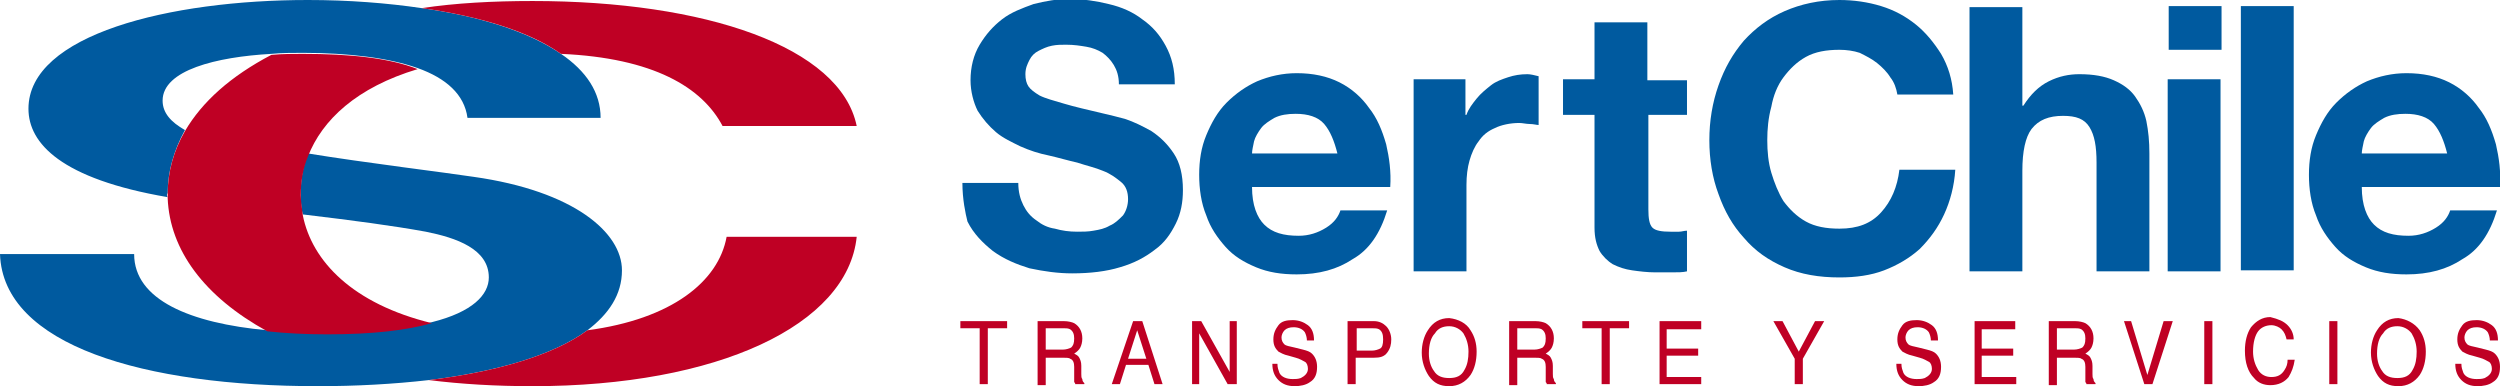
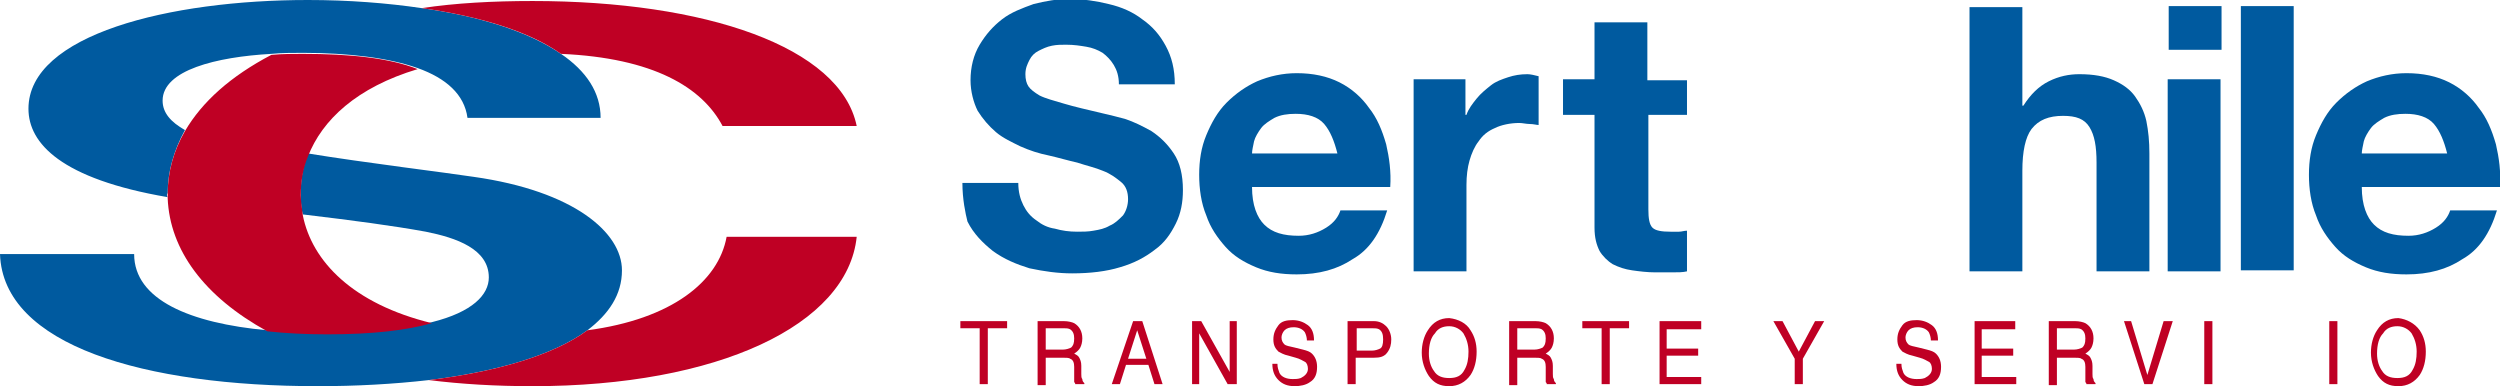
<svg xmlns="http://www.w3.org/2000/svg" version="1.1" id="Capa_1" x="0px" y="0px" width="246px" height="38px" viewBox="0 0 246 38" style="enable-background:new 0 0 246 38;" xml:space="preserve">
  <style type="text/css">
	.st0{fill:#005A9F;}
	.st1{fill:#BF0024;}
	.st2{fill-rule:evenodd;clip-rule:evenodd;fill:#005A9F;}
	.st3{fill-rule:evenodd;clip-rule:evenodd;fill:#BF0024;}
</style>
  <g>
    <g>
      <g>
        <path class="st0" d="M100.7,20.2c0.3,0.6,0.7,1.1,1.3,1.5c0.5,0.4,1.1,0.7,1.8,0.8c0.7,0.2,1.4,0.3,2.2,0.3c0.5,0,1.1,0,1.6-0.1     c0.6-0.1,1.1-0.2,1.6-0.5c0.5-0.2,0.9-0.6,1.3-1c0.3-0.4,0.5-1,0.5-1.6c0-0.7-0.2-1.3-0.7-1.7c-0.5-0.4-1-0.8-1.8-1.1     c-0.7-0.3-1.6-0.5-2.5-0.8c-0.9-0.2-1.9-0.5-2.8-0.7c-1-0.2-1.9-0.5-2.8-0.9C99.6,14,98.7,13.6,98,13c-0.7-0.6-1.3-1.3-1.8-2.1     c-0.4-0.8-0.7-1.9-0.7-3c0-1.3,0.3-2.5,0.9-3.5c0.6-1,1.3-1.8,2.2-2.5c0.9-0.7,2-1.1,3.1-1.5c1.2-0.3,2.3-0.5,3.5-0.5     c1.4,0,2.7,0.2,3.9,0.5c1.3,0.3,2.4,0.8,3.3,1.5c1,0.7,1.7,1.5,2.3,2.6c0.6,1.1,0.9,2.3,0.9,3.8h-5.5c0-0.8-0.2-1.4-0.5-1.9     c-0.3-0.5-0.7-0.9-1.1-1.2c-0.5-0.3-1-0.5-1.6-0.6c-0.6-0.1-1.2-0.2-2-0.2c-0.5,0-0.9,0-1.4,0.1c-0.5,0.1-0.9,0.3-1.3,0.5     c-0.4,0.2-0.7,0.5-0.9,0.9c-0.2,0.4-0.4,0.8-0.4,1.4c0,0.5,0.1,0.9,0.3,1.2c0.2,0.3,0.6,0.6,1.1,0.9c0.6,0.3,1.4,0.5,2.4,0.8     c1,0.3,2.3,0.6,4,1c0.5,0.1,1.2,0.3,2,0.5c0.9,0.3,1.7,0.7,2.6,1.2c0.9,0.6,1.6,1.3,2.2,2.2c0.6,0.9,0.9,2.1,0.9,3.6     c0,1.2-0.2,2.3-0.7,3.3c-0.5,1-1.1,1.9-2.1,2.6c-0.9,0.7-2,1.3-3.4,1.7c-1.3,0.4-2.9,0.6-4.7,0.6c-1.4,0-2.8-0.2-4.2-0.5     c-1.3-0.4-2.5-0.9-3.6-1.7c-1-0.8-1.9-1.7-2.5-2.9C95,21,94.7,19.6,94.7,18h5.5C100.2,18.9,100.4,19.6,100.7,20.2z" />
        <path class="st0" d="M124.4,22.1c0.8,0.8,1.9,1.1,3.4,1.1c1,0,1.9-0.3,2.7-0.8c0.8-0.5,1.2-1.1,1.4-1.7h4.6     c-0.7,2.3-1.8,3.9-3.4,4.8c-1.5,1-3.3,1.5-5.5,1.5c-1.5,0-2.8-0.2-4-0.7c-1.2-0.5-2.2-1.1-3-2c-0.8-0.9-1.5-1.9-1.9-3.1     c-0.5-1.2-0.7-2.6-0.7-4c0-1.4,0.2-2.7,0.7-3.9c0.5-1.2,1.1-2.3,2-3.2c0.9-0.9,1.9-1.6,3-2.1c1.2-0.5,2.5-0.8,3.9-0.8     c1.6,0,3,0.3,4.2,0.9c1.2,0.6,2.2,1.5,2.9,2.5c0.8,1,1.3,2.2,1.7,3.6c0.3,1.3,0.5,2.7,0.4,4.2h-13.6     C123.2,20.2,123.7,21.4,124.4,22.1z M130.3,12.2c-0.6-0.7-1.6-1-2.8-1c-0.8,0-1.5,0.1-2.1,0.4c-0.5,0.3-1,0.6-1.3,1     c-0.3,0.4-0.6,0.9-0.7,1.3c-0.1,0.5-0.2,0.9-0.2,1.2h8.4C131.3,13.9,130.9,12.9,130.3,12.2z" />
        <path class="st0" d="M144.2,7.8v3.5h0.1c0.2-0.6,0.6-1.1,1-1.6c0.4-0.5,0.9-0.9,1.4-1.3c0.5-0.4,1.1-0.6,1.7-0.8     c0.6-0.2,1.2-0.3,1.9-0.3c0.3,0,0.7,0.1,1.1,0.2v4.8c-0.2,0-0.5-0.1-0.9-0.1c-0.3,0-0.7-0.1-1-0.1c-0.9,0-1.8,0.2-2.4,0.5     c-0.7,0.3-1.2,0.7-1.6,1.3c-0.4,0.5-0.7,1.2-0.9,1.9c-0.2,0.7-0.3,1.5-0.3,2.4v8.5h-5.2V7.8H144.2z" />
        <path class="st0" d="M166,7.8v3.5h-3.8v9.3c0,0.9,0.1,1.5,0.4,1.8c0.3,0.3,0.9,0.4,1.8,0.4c0.3,0,0.6,0,0.8,0     c0.3,0,0.5-0.1,0.8-0.1v4c-0.4,0.1-0.9,0.1-1.5,0.1c-0.5,0-1.1,0-1.6,0c-0.8,0-1.6-0.1-2.3-0.2c-0.7-0.1-1.3-0.3-1.9-0.6     c-0.5-0.3-1-0.8-1.3-1.3c-0.3-0.6-0.5-1.3-0.5-2.3V11.3h-3.1V7.8h3.1V2.2h5.2v5.7H166z" />
-         <path class="st0" d="M186,7.6c-0.3-0.5-0.8-1-1.3-1.4c-0.5-0.4-1.1-0.7-1.7-1c-0.6-0.2-1.3-0.3-2-0.3c-1.3,0-2.4,0.2-3.3,0.7     c-0.9,0.5-1.6,1.2-2.2,2c-0.6,0.8-1,1.8-1.2,2.9c-0.3,1.1-0.4,2.2-0.4,3.3c0,1.1,0.1,2.2,0.4,3.2c0.3,1,0.7,2,1.2,2.8     c0.6,0.8,1.3,1.5,2.2,2c0.9,0.5,2,0.7,3.3,0.7c1.8,0,3.1-0.5,4.1-1.6c1-1.1,1.6-2.5,1.8-4.2h5.5c-0.1,1.6-0.5,3.1-1.1,4.4     c-0.6,1.3-1.4,2.4-2.4,3.4c-1,0.9-2.2,1.6-3.5,2.1c-1.3,0.5-2.8,0.7-4.4,0.7c-2,0-3.8-0.3-5.4-1c-1.6-0.7-2.9-1.6-4-2.9     c-1.1-1.2-1.9-2.6-2.5-4.3c-0.6-1.6-0.9-3.4-0.9-5.3c0-1.9,0.3-3.7,0.9-5.4c0.6-1.7,1.4-3.1,2.5-4.4c1.1-1.2,2.4-2.2,4-2.9     C177.2,0.4,179,0,181,0c1.4,0,2.8,0.2,4.1,0.6c1.3,0.4,2.4,1,3.4,1.8c1,0.8,1.8,1.8,2.5,2.9c0.7,1.2,1.1,2.5,1.2,4h-5.5     C186.6,8.7,186.4,8.1,186,7.6z" />
        <path class="st0" d="M199,0.6v9.8h0.1c0.7-1.1,1.5-1.9,2.5-2.4c1-0.5,2-0.7,3-0.7c1.4,0,2.5,0.2,3.4,0.6c0.9,0.4,1.6,0.9,2.1,1.6     c0.5,0.7,0.9,1.5,1.1,2.4c0.2,1,0.3,2,0.3,3.2v11.6h-5.2V16c0-1.6-0.2-2.7-0.7-3.5c-0.5-0.8-1.3-1.1-2.6-1.1     c-1.4,0-2.4,0.4-3.1,1.3c-0.6,0.8-0.9,2.2-0.9,4.1v9.9h-5.2v-26H199z" />
        <path class="st0" d="M213.4,4.9V0.6h5.2v4.3H213.4z M218.5,7.8v18.9h-5.2V7.8H218.5z" />
        <path class="st0" d="M225.7,0.6v26h-5.2v-26H225.7z" />
        <path class="st0" d="M233.6,22.1c0.8,0.8,1.9,1.1,3.4,1.1c1,0,1.9-0.3,2.7-0.8c0.8-0.5,1.2-1.1,1.4-1.7h4.6     c-0.7,2.3-1.8,3.9-3.4,4.8c-1.5,1-3.3,1.5-5.5,1.5c-1.5,0-2.8-0.2-4-0.7c-1.2-0.5-2.2-1.1-3-2c-0.8-0.9-1.5-1.9-1.9-3.1     c-0.5-1.2-0.7-2.6-0.7-4c0-1.4,0.2-2.7,0.7-3.9c0.5-1.2,1.1-2.3,2-3.2c0.9-0.9,1.9-1.6,3-2.1c1.2-0.5,2.5-0.8,3.9-0.8     c1.6,0,3,0.3,4.2,0.9c1.2,0.6,2.2,1.5,2.9,2.5c0.8,1,1.3,2.2,1.7,3.6c0.3,1.3,0.5,2.7,0.4,4.2h-13.6     C232.4,20.2,232.9,21.4,233.6,22.1z M239.5,12.2c-0.6-0.7-1.6-1-2.8-1c-0.8,0-1.5,0.1-2.1,0.4c-0.5,0.3-1,0.6-1.3,1     c-0.3,0.4-0.6,0.9-0.7,1.3c-0.1,0.5-0.2,0.9-0.2,1.2h8.4C240.5,13.9,240.1,12.9,239.5,12.2z" />
      </g>
      <path class="st1" d="M99.1,31.6v0.7h-1.9v5.5h-0.8v-5.5h-1.9v-0.7H99.1z" />
      <path class="st1" d="M102.1,31.6h2.6c0.4,0,0.8,0.1,1,0.2c0.5,0.3,0.8,0.8,0.8,1.5c0,0.4-0.1,0.7-0.2,0.9    c-0.1,0.2-0.3,0.4-0.6,0.6c0.2,0.1,0.4,0.2,0.5,0.4c0.1,0.2,0.2,0.4,0.2,0.8l0,0.8c0,0.2,0,0.4,0.1,0.5c0,0.2,0.1,0.3,0.2,0.4v0.1    h-0.9c0-0.1,0-0.1-0.1-0.2c0-0.1,0-0.2,0-0.5l0-1c0-0.4-0.1-0.7-0.4-0.8c-0.1-0.1-0.4-0.1-0.7-0.1h-1.7v2.7h-0.8V31.6z     M104.6,34.4c0.3,0,0.6-0.1,0.8-0.2c0.2-0.2,0.3-0.4,0.3-0.9c0-0.4-0.1-0.7-0.4-0.9c-0.2-0.1-0.4-0.1-0.6-0.1h-1.8v2.1H104.6z" />
      <path class="st1" d="M111.5,31.6h0.9l2,6.2h-0.8l-0.6-1.9h-2.2l-0.6,1.9h-0.8L111.5,31.6z M112.8,35.3l-0.9-2.8l-0.9,2.8H112.8z" />
      <path class="st1" d="M117.3,31.6h0.9l2.8,5v-5h0.7v6.2h-0.9l-2.8-5v5h-0.7V31.6z" />
      <path class="st1" d="M125.7,35.8c0,0.4,0.1,0.6,0.2,0.9c0.2,0.4,0.7,0.6,1.3,0.6c0.3,0,0.5,0,0.8-0.1c0.4-0.2,0.7-0.5,0.7-0.9    c0-0.3-0.1-0.6-0.3-0.7c-0.2-0.1-0.5-0.3-0.9-0.4l-0.7-0.2c-0.5-0.1-0.8-0.3-1-0.4c-0.3-0.3-0.5-0.6-0.5-1.2c0-0.6,0.2-1,0.5-1.4    c0.3-0.4,0.8-0.5,1.4-0.5c0.6,0,1.1,0.2,1.5,0.5c0.4,0.3,0.6,0.8,0.6,1.5h-0.7c0-0.3-0.1-0.6-0.2-0.8c-0.2-0.3-0.6-0.5-1.1-0.5    c-0.4,0-0.7,0.1-0.9,0.3c-0.2,0.2-0.3,0.5-0.3,0.7c0,0.3,0.1,0.5,0.3,0.7c0.1,0.1,0.5,0.2,1,0.3l0.8,0.2c0.4,0.1,0.7,0.2,0.9,0.4    c0.3,0.3,0.5,0.7,0.5,1.3c0,0.7-0.2,1.2-0.7,1.5c-0.4,0.3-1,0.4-1.5,0.4c-0.7,0-1.2-0.2-1.6-0.6c-0.4-0.4-0.6-0.9-0.6-1.6H125.7z" />
      <path class="st1" d="M132.7,31.6h2.5c0.5,0,0.9,0.2,1.2,0.5c0.3,0.3,0.5,0.8,0.5,1.3c0,0.5-0.1,0.9-0.4,1.3    c-0.3,0.4-0.7,0.5-1.3,0.5h-1.8v2.6h-0.8V31.6z M135.7,32.4c-0.2-0.1-0.4-0.1-0.7-0.1h-1.5v2.2h1.5c0.3,0,0.6-0.1,0.8-0.2    s0.3-0.4,0.3-0.9C136.1,32.9,136,32.6,135.7,32.4z" />
      <path class="st1" d="M144.7,32.5c0.4,0.6,0.6,1.3,0.6,2.1c0,0.9-0.2,1.7-0.6,2.3c-0.5,0.7-1.2,1.1-2.1,1.1c-0.9,0-1.5-0.3-2-1    c-0.4-0.6-0.7-1.4-0.7-2.3c0-0.8,0.2-1.6,0.6-2.2c0.5-0.8,1.2-1.2,2.1-1.2C143.5,31.4,144.3,31.8,144.7,32.5z M144.1,36.4    c0.3-0.5,0.4-1.1,0.4-1.8c0-0.7-0.2-1.3-0.5-1.8c-0.3-0.4-0.8-0.7-1.4-0.7c-0.6,0-1.1,0.2-1.4,0.7c-0.4,0.4-0.6,1.1-0.6,2    c0,0.7,0.2,1.3,0.5,1.7c0.3,0.5,0.8,0.7,1.5,0.7C143.3,37.2,143.8,37,144.1,36.4z" />
      <path class="st1" d="M148.5,31.6h2.6c0.4,0,0.8,0.1,1,0.2c0.5,0.3,0.8,0.8,0.8,1.5c0,0.4-0.1,0.7-0.2,0.9    c-0.1,0.2-0.3,0.4-0.6,0.6c0.2,0.1,0.4,0.2,0.5,0.4c0.1,0.2,0.2,0.4,0.2,0.8l0,0.8c0,0.2,0,0.4,0.1,0.5c0,0.2,0.1,0.3,0.2,0.4v0.1    h-0.9c0-0.1,0-0.1-0.1-0.2c0-0.1,0-0.2,0-0.5l0-1c0-0.4-0.1-0.7-0.4-0.8c-0.1-0.1-0.4-0.1-0.7-0.1h-1.7v2.7h-0.8V31.6z M151,34.4    c0.3,0,0.6-0.1,0.8-0.2c0.2-0.2,0.3-0.4,0.3-0.9c0-0.4-0.1-0.7-0.4-0.9c-0.2-0.1-0.4-0.1-0.6-0.1h-1.8v2.1H151z" />
      <path class="st1" d="M160.3,31.6v0.7h-1.9v5.5h-0.8v-5.5h-1.9v-0.7H160.3z" />
      <path class="st1" d="M163.3,31.6h4.1v0.8H164v1.9h3.1V35H164v2.1h3.4v0.7h-4.1V31.6z" />
      <path class="st1" d="M174.5,31.6h0.9l1.6,3l1.6-3h0.9l-2.1,3.7v2.5h-0.8v-2.5L174.5,31.6z" />
      <path class="st1" d="M187.1,35.8c0,0.4,0.1,0.6,0.2,0.9c0.2,0.4,0.7,0.6,1.3,0.6c0.3,0,0.5,0,0.8-0.1c0.4-0.2,0.7-0.5,0.7-0.9    c0-0.3-0.1-0.6-0.3-0.7c-0.2-0.1-0.5-0.3-0.9-0.4l-0.7-0.2c-0.5-0.1-0.8-0.3-1-0.4c-0.3-0.3-0.5-0.6-0.5-1.2c0-0.6,0.2-1,0.5-1.4    c0.3-0.4,0.8-0.5,1.4-0.5c0.6,0,1.1,0.2,1.5,0.5c0.4,0.3,0.6,0.8,0.6,1.5h-0.7c0-0.3-0.1-0.6-0.2-0.8c-0.2-0.3-0.6-0.5-1.1-0.5    c-0.4,0-0.7,0.1-0.9,0.3c-0.2,0.2-0.3,0.5-0.3,0.7c0,0.3,0.1,0.5,0.3,0.7c0.1,0.1,0.5,0.2,1,0.3l0.8,0.2c0.4,0.1,0.7,0.2,0.9,0.4    c0.3,0.3,0.5,0.7,0.5,1.3c0,0.7-0.2,1.2-0.7,1.5c-0.4,0.3-1,0.4-1.5,0.4c-0.7,0-1.2-0.2-1.6-0.6c-0.4-0.4-0.6-0.9-0.6-1.6H187.1z" />
      <path class="st1" d="M194.2,31.6h4.1v0.8h-3.3v1.9h3.1V35h-3.1v2.1h3.4v0.7h-4.1V31.6z" />
      <path class="st1" d="M201.6,31.6h2.6c0.4,0,0.8,0.1,1,0.2c0.5,0.3,0.8,0.8,0.8,1.5c0,0.4-0.1,0.7-0.2,0.9    c-0.1,0.2-0.3,0.4-0.6,0.6c0.2,0.1,0.4,0.2,0.5,0.4c0.1,0.2,0.2,0.4,0.2,0.8l0,0.8c0,0.2,0,0.4,0.1,0.5c0,0.2,0.1,0.3,0.2,0.4v0.1    h-0.9c0-0.1,0-0.1-0.1-0.2c0-0.1,0-0.2,0-0.5l0-1c0-0.4-0.1-0.7-0.4-0.8c-0.1-0.1-0.4-0.1-0.7-0.1h-1.7v2.7h-0.8V31.6z     M204.1,34.4c0.3,0,0.6-0.1,0.8-0.2c0.2-0.2,0.3-0.4,0.3-0.9c0-0.4-0.1-0.7-0.4-0.9c-0.2-0.1-0.4-0.1-0.6-0.1h-1.8v2.1H204.1z" />
      <path class="st1" d="M209.7,31.6l1.6,5.3l1.6-5.3h0.9l-2,6.2h-0.8l-2-6.2H209.7z" />
      <path class="st1" d="M216.9,31.6h0.8v6.2h-0.8V31.6z" />
-       <path class="st1" d="M225.1,32c0.4,0.4,0.6,0.9,0.6,1.4H225c-0.1-0.4-0.2-0.7-0.5-1c-0.2-0.2-0.6-0.4-1-0.4c-0.5,0-1,0.2-1.3,0.6    c-0.3,0.4-0.5,1.1-0.5,2c0,0.7,0.2,1.3,0.5,1.8c0.3,0.5,0.8,0.7,1.3,0.7c0.6,0,1-0.2,1.3-0.7c0.2-0.3,0.3-0.6,0.3-1h0.7    c-0.1,0.7-0.3,1.2-0.6,1.7c-0.4,0.5-1,0.8-1.8,0.8c-0.6,0-1.2-0.2-1.6-0.7c-0.6-0.6-0.9-1.5-0.9-2.7c0-0.9,0.2-1.7,0.6-2.3    c0.5-0.6,1.1-1,1.9-1C224.2,31.4,224.7,31.6,225.1,32z" />
      <path class="st1" d="M229.2,31.6h0.8v6.2h-0.8V31.6z" />
      <path class="st1" d="M238.1,32.5c0.4,0.6,0.6,1.3,0.6,2.1c0,0.9-0.2,1.7-0.6,2.3c-0.5,0.7-1.2,1.1-2.1,1.1c-0.9,0-1.5-0.3-2-1    c-0.4-0.6-0.7-1.4-0.7-2.3c0-0.8,0.2-1.6,0.6-2.2c0.5-0.8,1.2-1.2,2.1-1.2C236.8,31.4,237.6,31.8,238.1,32.5z M237.4,36.4    c0.3-0.5,0.4-1.1,0.4-1.8c0-0.7-0.2-1.3-0.5-1.8c-0.3-0.4-0.8-0.7-1.4-0.7c-0.6,0-1.1,0.2-1.4,0.7c-0.4,0.4-0.6,1.1-0.6,2    c0,0.7,0.2,1.3,0.5,1.7c0.3,0.5,0.8,0.7,1.5,0.7C236.6,37.2,237.1,37,237.4,36.4z" />
-       <path class="st1" d="M242.2,35.8c0,0.4,0.1,0.6,0.2,0.9c0.2,0.4,0.7,0.6,1.3,0.6c0.3,0,0.5,0,0.8-0.1c0.4-0.2,0.7-0.5,0.7-0.9    c0-0.3-0.1-0.6-0.3-0.7c-0.2-0.1-0.5-0.3-0.9-0.4l-0.7-0.2c-0.5-0.1-0.8-0.3-1-0.4c-0.3-0.3-0.5-0.6-0.5-1.2c0-0.6,0.2-1,0.5-1.4    c0.3-0.4,0.8-0.5,1.4-0.5c0.6,0,1.1,0.2,1.5,0.5c0.4,0.3,0.6,0.8,0.6,1.5H245c0-0.3-0.1-0.6-0.2-0.8c-0.2-0.3-0.6-0.5-1.1-0.5    c-0.4,0-0.7,0.1-0.9,0.3c-0.2,0.2-0.3,0.5-0.3,0.7c0,0.3,0.1,0.5,0.3,0.7c0.1,0.1,0.5,0.2,1,0.3l0.8,0.2c0.4,0.1,0.7,0.2,0.9,0.4    c0.3,0.3,0.5,0.7,0.5,1.3c0,0.7-0.2,1.2-0.7,1.5c-0.4,0.3-1,0.4-1.5,0.4c-0.7,0-1.2-0.2-1.6-0.6c-0.4-0.4-0.6-0.9-0.6-1.6H242.2z" />
    </g>
    <g>
      <path class="st2" d="M0,25h13.2c0,4.5,5.5,6.8,13.1,7.5c1.9,0.2,3.9,0.3,5.9,0.3c4.4,0,7.8-0.4,10.3-1.1c4-1,5.6-2.7,5.6-4.4    c0-2.8-3.2-3.9-6.2-4.5c-3.3-0.6-7.1-1.1-12.1-1.7c-0.2-0.7-0.2-1.4-0.2-2.2c0-1.3,0.2-2.5,0.7-3.8C35.8,16,44,17,46.6,17.4    c9.9,1.4,14.6,5.5,14.6,9.2c0,2.4-1.3,4.3-3.4,5.9c-3.4,2.5-9.1,4.1-15.6,4.9c-3.5,0.4-7.2,0.6-10.9,0.6C14.2,38,0.3,34,0,25L0,25    z M16.5,19.4C6,17.6,2.8,14.1,2.8,10.7C2.8,3.4,16.7,0,30.3,0c4,0,7.8,0.3,11.2,0.8c5.7,0.8,10.5,2.3,13.7,4.5    c2.5,1.7,3.9,3.8,3.9,6.3H46c-0.3-2.3-2.1-3.9-4.9-4.9c-2.8-1-6.8-1.5-11.3-1.5c-1,0-2.1,0-3.1,0.1C21.3,5.6,16,6.9,16,9.9    c0,1.2,0.8,2.1,2.2,2.9c-1.1,2-1.7,4.1-1.7,6.2C16.4,19.1,16.4,19.3,16.5,19.4L16.5,19.4z" />
      <path class="st3" d="M29.8,21.2c0.9,4.5,4.9,8.7,12.7,10.6c-2.5,0.7-5.8,1.1-10.3,1.1c-2.1,0-4.1-0.1-5.9-0.3    c-6.2-3.4-9.6-8-9.8-13.1c0-0.1,0-0.3,0-0.4c0-2.2,0.6-4.3,1.7-6.2c1.7-2.9,4.5-5.4,8.5-7.5c1.1-0.1,2.1-0.1,3.1-0.1    c4.6,0,8.5,0.4,11.3,1.5c-6,1.8-9.4,5-10.8,8.6c-0.5,1.2-0.7,2.5-0.7,3.8C29.6,19.7,29.7,20.5,29.8,21.2L29.8,21.2z M57.8,32.5    c8.3-1.1,12.9-4.8,13.7-9.2h12.8C83.4,32,70.6,38,52.4,38c-3.6,0-7-0.2-10.2-0.6C48.7,36.6,54.4,35,57.8,32.5L57.8,32.5z     M84.3,12.4H71.1c-2-3.8-6.8-6.7-15.9-7.1c-3.1-2.2-8-3.7-13.7-4.5c3.3-0.5,7-0.7,10.9-0.7C69.4,0.1,82.7,4.6,84.3,12.4L84.3,12.4    z" />
    </g>
  </g>
</svg>